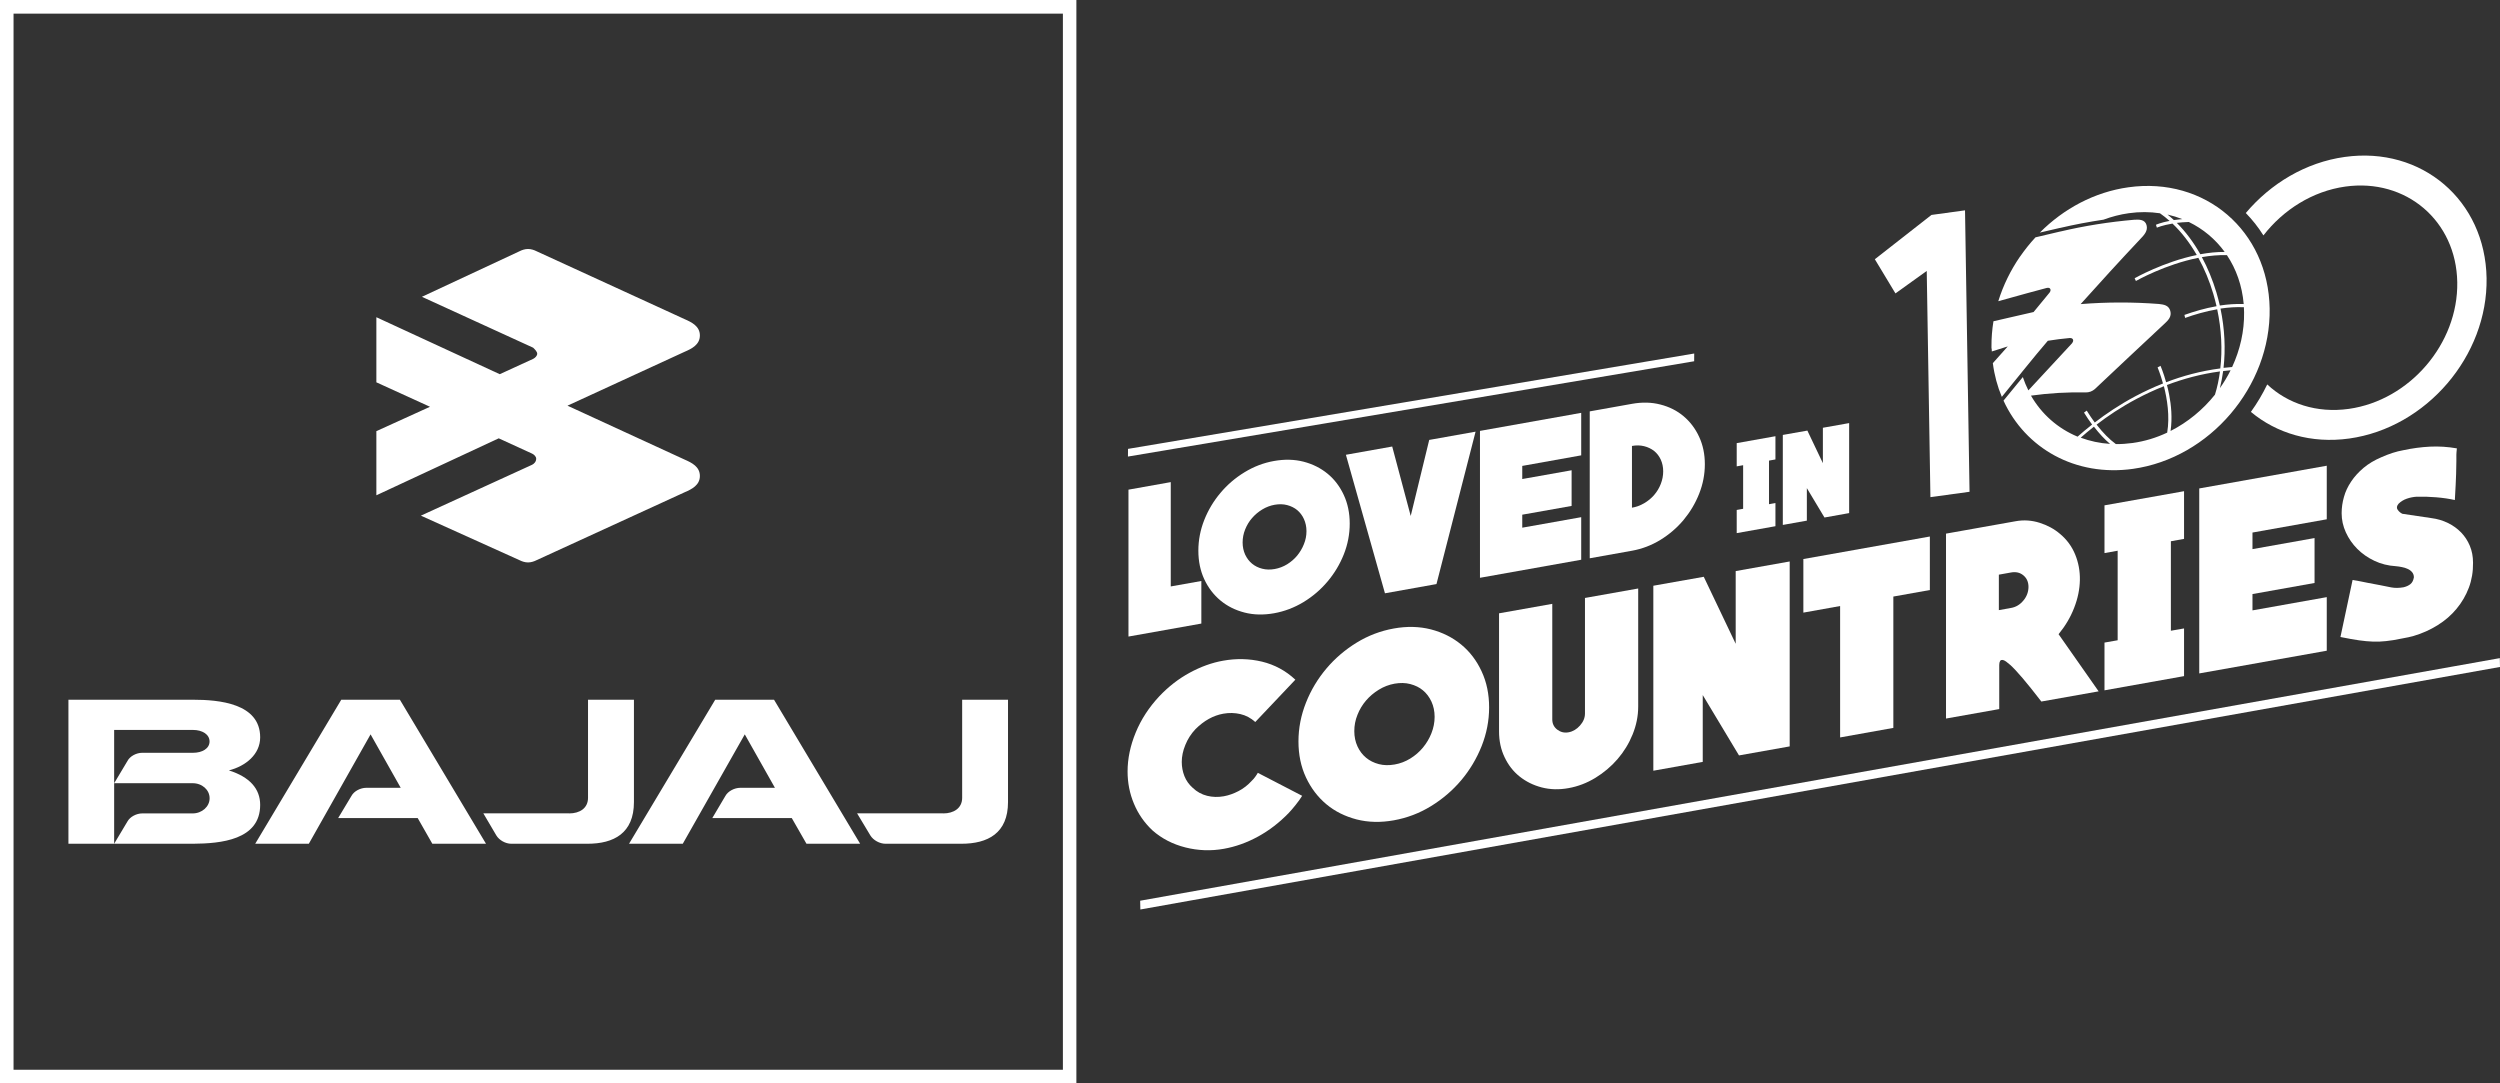
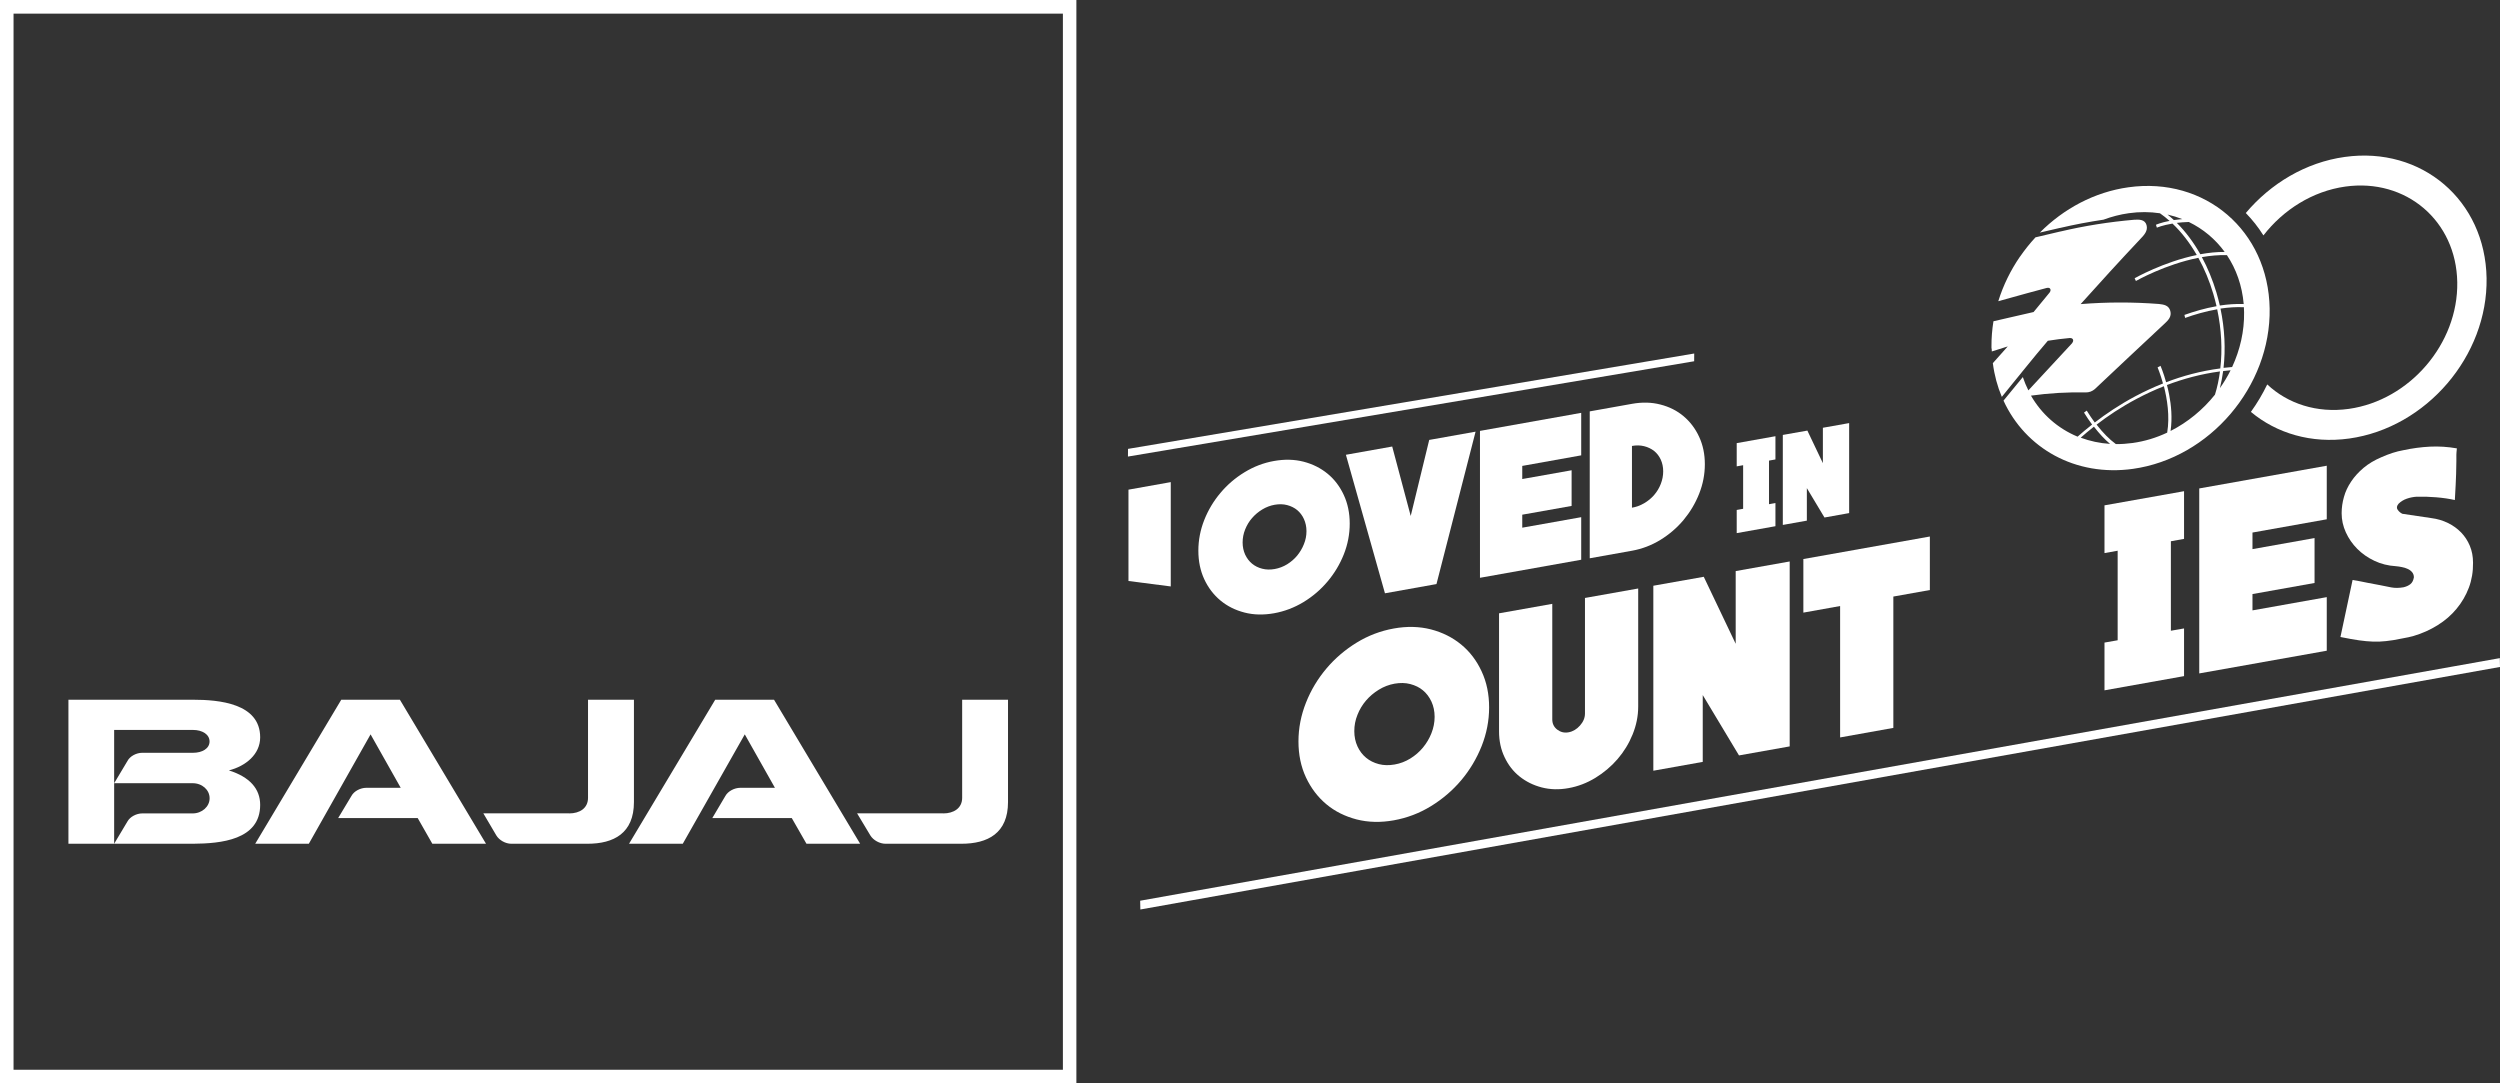
<svg xmlns="http://www.w3.org/2000/svg" width="390" height="169" viewBox="0 0 390 169" fill="none">
  <rect x="0" y="0" width="390" height="169" fill="#333333" stroke="none" />
  <path d="M295.362 113.552V93.062L301.057 92.044V83.696L281.324 87.211V95.569L287.058 94.54V115.04L295.362 113.552Z" fill="white" />
  <path d="M365.862 29.107C375.356 27.779 383.184 34.459 383.333 44.035C383.492 53.611 375.912 62.448 366.417 63.786C361.417 64.485 356.883 62.967 353.689 59.971C352.964 61.469 352.111 62.907 351.139 64.255C355.127 67.59 360.554 69.237 366.487 68.409C378.511 66.721 388.105 55.528 387.907 43.396C387.708 31.264 377.807 22.796 365.772 24.484C359.691 25.332 354.234 28.618 350.345 33.231C351.377 34.289 352.3 35.458 353.093 36.726C356.199 32.721 360.752 29.826 365.862 29.107Z" fill="white" />
  <path d="M281.869 76.147L284.618 80.731L288.467 80.042V66.002L284.37 66.731V72.253L281.949 67.171L278.119 67.85V81.889L281.869 81.22V76.147Z" fill="white" />
-   <path d="M300.571 42.267L301.146 77.555L307.248 76.717L306.543 32.812L301.305 33.531L292.475 40.44L295.69 45.772L300.571 42.267Z" fill="white" />
  <path d="M362.975 81.01V72.652L343.083 76.197V105.054L362.975 101.51V93.152L351.387 95.219V92.673L361.07 90.945V83.936L351.387 85.663V83.077L362.975 81.01Z" fill="white" />
  <path d="M276.968 78.474L275.966 78.654V71.854L276.968 71.674V68.049L270.927 69.128V72.752L271.929 72.573V79.373L270.927 79.552V83.167L276.968 82.088V78.474Z" fill="white" />
  <path d="M376.021 91.126C375.733 91.355 375.376 91.515 374.95 91.615C374.265 91.735 373.62 91.745 373.035 91.635C372.439 91.525 371.844 91.405 371.239 91.275L369.384 90.926C368.987 90.836 368.59 90.756 368.193 90.686C367.796 90.606 367.4 90.536 367.003 90.477L365.108 99.373C366.298 99.613 367.261 99.783 368.015 99.892C368.769 100.002 369.493 100.062 370.207 100.092C370.812 100.122 371.487 100.092 372.221 100.012C372.955 99.933 373.729 99.813 374.513 99.643C374.94 99.573 375.327 99.493 375.704 99.413C376.071 99.333 376.348 99.263 376.537 99.204C377.886 98.804 379.126 98.245 380.277 97.526C381.428 96.807 382.41 95.958 383.224 94.97C384.037 93.991 384.682 92.893 385.139 91.685C385.595 90.477 385.813 89.168 385.793 87.77C385.793 86.812 385.625 85.943 385.297 85.154C384.97 84.365 384.514 83.666 383.938 83.067C383.353 82.468 382.668 81.969 381.884 81.59C381.091 81.2 380.228 80.941 379.275 80.821L374.771 80.152C374.483 80.012 374.235 79.812 374.037 79.523C373.838 79.243 373.888 78.924 374.176 78.584C374.543 78.225 374.969 77.965 375.456 77.795C375.942 77.626 376.448 77.526 376.983 77.486C377.906 77.456 378.918 77.486 380.029 77.576C381.14 77.665 382.113 77.815 382.956 78.005C383.065 76.188 383.125 74.83 383.154 73.931C383.184 73.032 383.194 72.373 383.194 71.934V70.955C383.194 70.746 383.224 70.406 383.273 69.947C381.855 69.697 380.446 69.607 379.067 69.677C377.688 69.747 376.289 69.937 374.9 70.236C373.819 70.426 372.688 70.796 371.497 71.325C370.416 71.784 369.483 72.343 368.709 72.992C367.935 73.651 367.281 74.36 366.775 75.129C366.259 75.898 365.882 76.697 365.653 77.536C365.415 78.374 365.296 79.213 365.296 80.062C365.296 81.1 365.515 82.089 365.951 83.047C366.388 84.006 366.983 84.865 367.727 85.614C368.481 86.373 369.364 86.992 370.396 87.481C371.418 87.97 372.559 88.26 373.799 88.33C374.086 88.36 374.394 88.4 374.711 88.469C375.029 88.529 375.327 88.619 375.594 88.749C375.872 88.869 376.1 89.039 376.289 89.258C376.467 89.478 376.567 89.748 376.567 90.067C376.477 90.556 376.309 90.896 376.021 91.126Z" fill="white" />
  <path d="M340.712 84.066V76.626L328.3 78.833V86.282L330.354 85.913V99.882L328.3 100.242V107.691L340.712 105.474V98.035L338.658 98.394V84.435L340.712 84.066Z" fill="white" />
-   <path d="M324.461 90.506C324.491 89.098 324.243 87.76 323.727 86.502C323.211 85.244 322.427 84.176 321.375 83.297C320.482 82.528 319.421 81.949 318.191 81.559C316.97 81.17 315.72 81.08 314.45 81.31L303.577 83.247V112.094L311.881 110.616V104.406V103.727C311.881 103.467 311.93 103.257 312.02 103.108C312.109 102.958 312.278 102.918 312.516 102.978C312.754 103.038 313.111 103.297 313.607 103.737C314.093 104.176 314.728 104.855 315.502 105.764C316.276 106.672 317.268 107.9 318.449 109.438L327.388 107.851L321.137 98.934C322.189 97.656 323.002 96.288 323.568 94.82C324.143 93.352 324.431 91.914 324.461 90.506ZM315.651 93.681C315.125 94.321 314.48 94.71 313.716 94.84L311.821 95.179V89.647L313.716 89.308C314.48 89.168 315.125 89.318 315.651 89.757C316.177 90.197 316.444 90.796 316.444 91.565C316.435 92.344 316.177 93.052 315.651 93.681Z" fill="white" />
  <path d="M310.72 54.759C310.72 54.779 310.72 54.809 310.72 54.829L313.21 54.04L310.879 56.656C310.879 56.666 310.879 56.686 310.889 56.696C311.127 58.543 311.603 60.291 312.278 61.898C312.278 61.898 312.278 61.908 312.288 61.908C312.555 61.579 313.2 60.77 314.014 59.772L315.343 58.144C315.343 58.144 315.343 58.144 315.343 58.134C316.95 56.157 318.716 54 319.461 53.161C320.82 52.952 321.494 52.862 322.854 52.732C323.112 52.712 323.31 52.792 323.389 52.972C323.469 53.161 323.369 53.381 323.211 53.581C320.939 56.017 318.687 58.453 316.425 60.9C316.097 60.241 315.8 59.542 315.562 58.823L312.546 62.498C315.958 69.936 323.756 74.4 332.745 73.142C344.72 71.464 354.264 60.271 354.065 48.139C353.867 36.007 344.005 27.539 332.031 29.217C326.733 29.956 321.921 32.562 318.21 36.286C319.123 36.067 320.165 35.817 321.336 35.557V35.567C323.627 35.028 325.86 34.609 328.142 34.269C329.411 33.8 330.731 33.45 332.09 33.261C333.777 33.021 335.404 33.041 336.952 33.271C337.467 33.63 337.963 34.02 338.45 34.459C337.1 34.719 336.376 35.038 336.326 35.068L336.475 35.517C336.495 35.507 337.329 35.138 338.906 34.878C340.325 36.226 341.605 37.884 342.696 39.781C337.507 40.849 333.062 43.376 333.003 43.406L333.201 43.835C333.271 43.795 337.775 41.239 342.944 40.221C343.886 41.928 344.67 43.815 345.275 45.842C345.464 46.481 345.632 47.12 345.781 47.769C343.946 48.089 342.22 48.608 340.771 49.127L340.88 49.597C342.319 49.077 344.055 48.568 345.881 48.249C346.555 51.424 346.704 54.579 346.367 57.475C343.301 57.874 340.454 58.653 337.914 59.632C337.487 58.094 337.051 57.086 337.041 57.066L336.584 57.315C336.594 57.345 337.011 58.324 337.428 59.822C334.352 61.04 331.723 62.508 329.659 63.865C328.598 64.555 327.645 65.243 326.782 65.912C326.366 65.343 325.939 64.724 325.532 64.055L325.106 64.365C325.522 65.034 325.939 65.663 326.366 66.232C325.493 66.911 324.748 67.55 324.104 68.119C321.028 66.841 318.498 64.614 316.831 61.719C319.689 61.319 322.546 61.16 325.364 61.219C325.612 61.229 325.88 61.179 326.137 61.09C326.395 60.99 326.624 60.85 326.802 60.69C330.413 57.285 334.025 53.89 337.656 50.505C338.202 49.996 338.817 49.417 338.569 48.508C338.321 47.609 337.547 47.51 336.783 47.42C332.695 47.11 328.737 47.11 324.58 47.44C327.626 44.045 330.701 40.67 333.836 37.345C334.471 36.686 335.116 36.017 334.858 35.108C334.6 34.219 333.717 34.239 332.953 34.279C329.034 34.619 325.235 35.218 321.415 36.117C321.425 36.117 321.425 36.106 321.435 36.106C320.145 36.406 318.746 36.736 317.536 37.025C316.663 37.964 315.869 38.962 315.135 40.021H315.125C313.657 42.158 312.496 44.514 311.732 46.99L316.266 45.732C317.566 45.373 318.766 45.053 319.272 44.923C319.54 44.864 319.778 44.894 319.857 45.103C319.927 45.273 319.867 45.513 319.669 45.722C318.677 46.911 318.201 47.51 317.238 48.678C316.316 48.888 314.688 49.267 313.319 49.577L310.978 50.116C310.77 51.404 310.661 52.712 310.67 54.03C310.67 54.11 310.67 54.18 310.67 54.26C310.67 54.26 310.67 54.26 310.67 54.27C310.71 54.41 310.72 54.579 310.72 54.759ZM338.132 33.47C338.926 33.65 339.69 33.89 340.434 34.179C339.958 34.219 339.521 34.269 339.124 34.329C338.797 34.03 338.469 33.74 338.132 33.47ZM339.581 34.769C340.136 34.699 340.761 34.649 341.456 34.629C343.688 35.707 345.593 37.305 347.051 39.302C345.781 39.292 344.501 39.432 343.251 39.661C342.19 37.784 340.95 36.136 339.581 34.769ZM345.761 45.623C345.166 43.645 344.402 41.788 343.49 40.111C344.779 39.891 346.099 39.761 347.398 39.801C348.847 41.968 349.77 44.554 350.018 47.43C348.778 47.38 347.518 47.48 346.297 47.66C346.138 46.98 345.96 46.301 345.761 45.623ZM346.396 48.139C347.597 47.959 348.837 47.869 350.047 47.929C350.057 48.189 350.077 48.438 350.077 48.698C350.127 51.684 349.442 54.599 348.212 57.255C347.756 57.285 347.309 57.335 346.873 57.385C347.2 54.469 347.061 51.314 346.396 48.139ZM346.813 57.884C347.2 57.844 347.587 57.804 347.974 57.764C347.488 58.733 346.932 59.662 346.307 60.55C346.515 59.692 346.684 58.803 346.813 57.884ZM346.317 57.944C346.148 59.212 345.89 60.431 345.533 61.569C343.658 63.915 341.287 65.873 338.608 67.231C338.906 65.194 338.698 63.157 338.39 61.579C338.291 61.04 338.172 60.53 338.043 60.061C340.543 59.112 343.321 58.344 346.317 57.944ZM329.907 64.225C331.951 62.897 334.541 61.449 337.567 60.251C338.073 62.228 338.509 64.924 338.082 67.49C336.386 68.289 334.57 68.848 332.675 69.108C331.793 69.228 330.919 69.287 330.076 69.278C329.044 68.519 328.052 67.51 327.07 66.242C327.923 65.583 328.866 64.904 329.907 64.225ZM326.653 66.561C327.477 67.63 328.31 68.529 329.173 69.248C327.556 69.148 326.018 68.808 324.59 68.279C325.185 67.75 325.87 67.171 326.653 66.561Z" fill="white" />
-   <path d="M184.94 132.204C186.914 132.703 188.908 132.773 190.913 132.414C192.728 132.094 194.514 131.455 196.25 130.507C197.986 129.558 199.584 128.33 201.032 126.832C201.161 126.702 201.33 126.523 201.528 126.283C201.727 126.043 201.925 125.804 202.123 125.564C202.322 125.314 202.51 125.065 202.699 124.805C202.887 124.546 203.026 124.326 203.135 124.146L196.22 120.561C196.141 120.711 196.012 120.911 195.823 121.171C195.635 121.43 195.456 121.64 195.268 121.81C194.663 122.479 193.978 123.008 193.214 123.407C192.45 123.807 191.686 124.076 190.922 124.216C190.03 124.376 189.156 124.356 188.313 124.146C187.47 123.936 186.716 123.527 186.061 122.898C185.486 122.389 185.049 121.78 184.771 121.081C184.494 120.372 184.355 119.633 184.355 118.864C184.355 118.015 184.533 117.137 184.91 116.218C185.277 115.299 185.803 114.48 186.498 113.742C187.817 112.424 189.266 111.615 190.843 111.335C191.736 111.175 192.619 111.195 193.492 111.395C194.365 111.595 195.139 112.014 195.823 112.633L202.074 106.033C200.576 104.625 198.84 103.696 196.875 103.217C194.911 102.748 192.887 102.698 190.813 103.067C189.047 103.377 187.301 104.016 185.575 104.955C183.849 105.893 182.271 107.121 180.852 108.619C179.245 110.337 178.015 112.224 177.172 114.271C176.328 116.318 175.902 118.345 175.902 120.362C175.902 122.109 176.229 123.787 176.894 125.374C177.559 126.972 178.521 128.35 179.781 129.538C181.229 130.816 182.956 131.705 184.94 132.204Z" fill="white" />
  <path d="M389.97 102.668L177.866 140.512L177.896 141.88L390 104.046L389.97 102.668Z" fill="white" />
  <path d="M264.299 55.148L175.971 70.026L175.961 71.224L264.289 56.356L264.299 55.148Z" fill="white" />
-   <path d="M176.041 76.387V99.303L187.41 97.276V90.636L182.638 91.485V75.209L176.041 76.387Z" fill="white" />
+   <path d="M176.041 76.387V99.303V90.636L182.638 91.485V75.209L176.041 76.387Z" fill="white" />
  <path d="M257.92 91.375V120.232L265.628 118.854V108.429L271.283 117.846L279.191 116.438V87.59L270.768 89.088V100.431L265.787 89.977L257.92 91.375Z" fill="white" />
  <path d="M262.632 64.924C261.611 64.065 260.4 63.456 259.021 63.106C257.642 62.747 256.164 62.717 254.596 62.997L247.999 64.175V87.091L254.596 85.913C256.164 85.633 257.642 85.064 259.021 84.225C260.4 83.376 261.611 82.338 262.632 81.12C263.654 79.892 264.468 78.534 265.063 77.036C265.658 75.538 265.956 74 265.956 72.423C265.956 70.845 265.658 69.417 265.063 68.139C264.468 66.851 263.654 65.783 262.632 64.924ZM259.081 75.498C258.833 76.137 258.485 76.706 258.049 77.216C257.612 77.725 257.087 78.154 256.491 78.504C255.896 78.853 255.261 79.083 254.586 79.203V69.567C255.261 69.447 255.886 69.457 256.491 69.607C257.087 69.757 257.602 70.006 258.049 70.356C258.485 70.705 258.833 71.165 259.081 71.704C259.329 72.253 259.458 72.862 259.458 73.531C259.458 74.21 259.329 74.859 259.081 75.498Z" fill="white" />
  <path d="M224.089 91.115L230.19 67.34L222.958 68.628L220.071 80.491L217.184 69.657L209.961 70.945L216.053 92.553L224.089 91.115Z" fill="white" />
  <path d="M190.397 93.681C191.468 94.57 192.718 95.189 194.147 95.558C195.575 95.928 197.113 95.958 198.75 95.668C200.377 95.379 201.915 94.789 203.354 93.921C204.792 93.042 206.042 91.974 207.104 90.706C208.175 89.437 209.019 88.029 209.634 86.482C210.249 84.934 210.556 83.326 210.556 81.689C210.556 80.041 210.249 78.553 209.634 77.225C209.019 75.897 208.175 74.779 207.104 73.9C206.032 73.022 204.782 72.393 203.354 72.023C201.915 71.654 200.387 71.624 198.75 71.913C197.113 72.203 195.585 72.792 194.147 73.671C192.708 74.549 191.458 75.618 190.397 76.886C189.325 78.154 188.482 79.562 187.867 81.11C187.252 82.667 186.944 84.265 186.944 85.903C186.944 87.55 187.252 89.038 187.867 90.366C188.482 91.684 189.325 92.792 190.397 93.681ZM194.246 82.588C194.514 81.928 194.861 81.339 195.318 80.82C195.764 80.301 196.3 79.852 196.905 79.482C197.51 79.113 198.165 78.863 198.849 78.743C199.544 78.623 200.189 78.633 200.794 78.793C201.399 78.953 201.925 79.213 202.362 79.572C202.798 79.941 203.155 80.401 203.413 80.97C203.671 81.539 203.81 82.168 203.81 82.857C203.81 83.556 203.681 84.225 203.413 84.884C203.155 85.543 202.798 86.132 202.362 86.671C201.925 87.201 201.399 87.65 200.794 88.029C200.189 88.399 199.534 88.648 198.849 88.768C198.155 88.888 197.51 88.878 196.905 88.718C196.3 88.569 195.764 88.299 195.318 87.93C194.871 87.56 194.514 87.091 194.246 86.522C193.988 85.953 193.849 85.323 193.849 84.634C193.849 83.925 193.978 83.246 194.246 82.588Z" fill="white" />
  <path d="M237.066 121.14C238.058 121.929 239.199 122.498 240.508 122.838C241.818 123.177 243.207 123.217 244.685 122.948C246.163 122.688 247.552 122.149 248.872 121.35C250.191 120.541 251.342 119.573 252.334 118.424C253.326 117.276 254.11 115.998 254.685 114.58C255.261 113.162 255.559 111.714 255.559 110.226V91.804L247.255 93.281V111.315C247.255 111.974 246.997 112.603 246.481 113.182C245.965 113.761 245.37 114.121 244.685 114.241C244.02 114.36 243.445 114.211 242.929 113.821C242.413 113.422 242.155 112.893 242.155 112.224V94.2L233.851 95.678V114.101C233.851 115.589 234.139 116.937 234.724 118.145C235.29 119.343 236.073 120.351 237.066 121.14Z" fill="white" />
  <path d="M246.669 80.68L237.472 82.318V80.291L245.171 78.923V73.361L237.472 74.729V72.682L246.669 71.034V64.404L230.875 67.22V90.136L246.669 87.32V80.68Z" fill="white" />
  <path d="M206.915 125.464C208.255 126.583 209.832 127.361 211.638 127.831C213.443 128.29 215.378 128.34 217.432 127.97C219.485 127.601 221.42 126.872 223.226 125.764C225.031 124.655 226.609 123.307 227.948 121.72C229.287 120.132 230.349 118.355 231.133 116.398C231.907 114.441 232.303 112.423 232.303 110.357C232.303 108.29 231.917 106.412 231.133 104.735C230.359 103.057 229.297 101.659 227.948 100.551C226.599 99.443 225.031 98.654 223.226 98.185C221.42 97.725 219.485 97.675 217.432 98.045C215.378 98.414 213.443 99.143 211.638 100.251C209.832 101.36 208.255 102.708 206.915 104.296C205.576 105.883 204.504 107.661 203.731 109.618C202.957 111.575 202.56 113.582 202.56 115.659C202.56 117.726 202.947 119.603 203.731 121.28C204.514 122.948 205.576 124.346 206.915 125.464ZM211.767 111.505C212.094 110.676 212.541 109.937 213.106 109.278C213.672 108.619 214.336 108.06 215.1 107.591C215.864 107.121 216.678 106.812 217.551 106.652C218.424 106.502 219.237 106.512 220.001 106.712C220.765 106.912 221.43 107.231 221.976 107.691C222.531 108.15 222.968 108.729 223.305 109.448C223.632 110.157 223.801 110.956 223.801 111.824C223.801 112.703 223.632 113.552 223.305 114.381C222.978 115.209 222.531 115.958 221.976 116.627C221.42 117.296 220.765 117.865 220.001 118.335C219.237 118.804 218.424 119.114 217.551 119.263C216.678 119.413 215.864 119.403 215.1 119.203C214.336 119.004 213.672 118.674 213.106 118.205C212.541 117.736 212.094 117.147 211.767 116.438C211.439 115.729 211.271 114.93 211.271 114.061C211.271 113.182 211.429 112.334 211.767 111.505Z" fill="white" />
  <path d="M2.113 166.883H165.812V2.127H2.113V166.883ZM167.915 169H0V0H167.915V169Z" fill="white" />
-   <path fill-rule="evenodd" clip-rule="evenodd" d="M67.077 63.456L58.713 59.642V49.486L77.96 58.373L83.169 55.987C83.486 55.827 83.804 55.508 83.804 55.188C83.804 54.869 83.486 54.549 83.169 54.239L65.817 46.301L81.115 39.162C81.433 39.002 81.899 38.842 82.375 38.842C82.851 38.842 83.318 39.002 83.635 39.162L106.821 49.796C107.922 50.275 109.182 50.904 109.182 52.332C109.182 53.76 107.922 54.399 106.821 54.869L88.526 63.286L106.821 71.704C107.922 72.183 109.182 72.812 109.182 74.25C109.182 75.678 107.922 76.317 106.821 76.786L83.635 87.42C83.318 87.58 82.841 87.74 82.375 87.74C81.899 87.74 81.433 87.58 81.115 87.42L65.658 80.441L83.01 72.502C83.328 72.343 83.645 72.023 83.645 71.554C83.645 71.234 83.328 70.915 83.01 70.765L77.802 68.379L58.713 77.265V67.26L67.077 63.456Z" fill="white" />
  <path fill-rule="evenodd" clip-rule="evenodd" d="M147.16 126.892C148.758 126.892 150.097 126.093 150.097 124.466V109.158H157.25V125.125C157.25 129.987 154.095 131.625 149.978 131.625H138.132C137.229 131.625 136.237 131.076 135.781 130.337L133.707 126.882H147.16V126.892ZM88.794 126.892C90.421 126.892 91.731 126.093 91.731 124.466V109.158H98.894V125.125C98.894 129.987 95.749 131.625 91.651 131.625H79.756C78.863 131.625 77.881 131.076 77.434 130.337L75.401 126.882H88.794V126.892ZM116.186 114.56L106.513 131.625H98.13L111.573 109.158H116.186H120.75L134.183 131.625H125.81L123.518 127.621H111.117L113.16 124.166C113.577 123.407 114.599 122.898 115.482 122.898H120.889L116.186 114.56ZM57.81 114.56L48.177 131.625H39.813L53.237 109.158H57.81H62.384L75.817 131.625H67.444L65.162 127.621H52.751L54.824 124.166C55.231 123.407 56.243 122.898 57.136 122.898H62.513L57.81 114.56ZM17.808 122.189V131.625L19.882 128.15C20.279 127.421 21.281 126.892 22.184 126.892H30.041C31.509 126.902 32.7 125.824 32.7 124.535C32.7 123.217 31.539 122.179 30.041 122.179H17.808V122.189ZM17.808 122.189L19.882 118.714C20.279 117.955 21.281 117.436 22.184 117.436H26.132H30.121C31.539 117.436 32.69 116.777 32.69 115.669C32.69 114.55 31.529 113.871 30.121 113.871H17.808V122.189ZM10.675 131.625V109.158H30.131C34.119 109.158 40.587 109.707 40.587 115.02C40.587 117.676 38.335 119.513 35.706 120.182C38.96 121.21 40.587 123.048 40.587 125.564C40.587 131.046 34.416 131.595 30.131 131.625H10.675Z" fill="white" />
</svg>